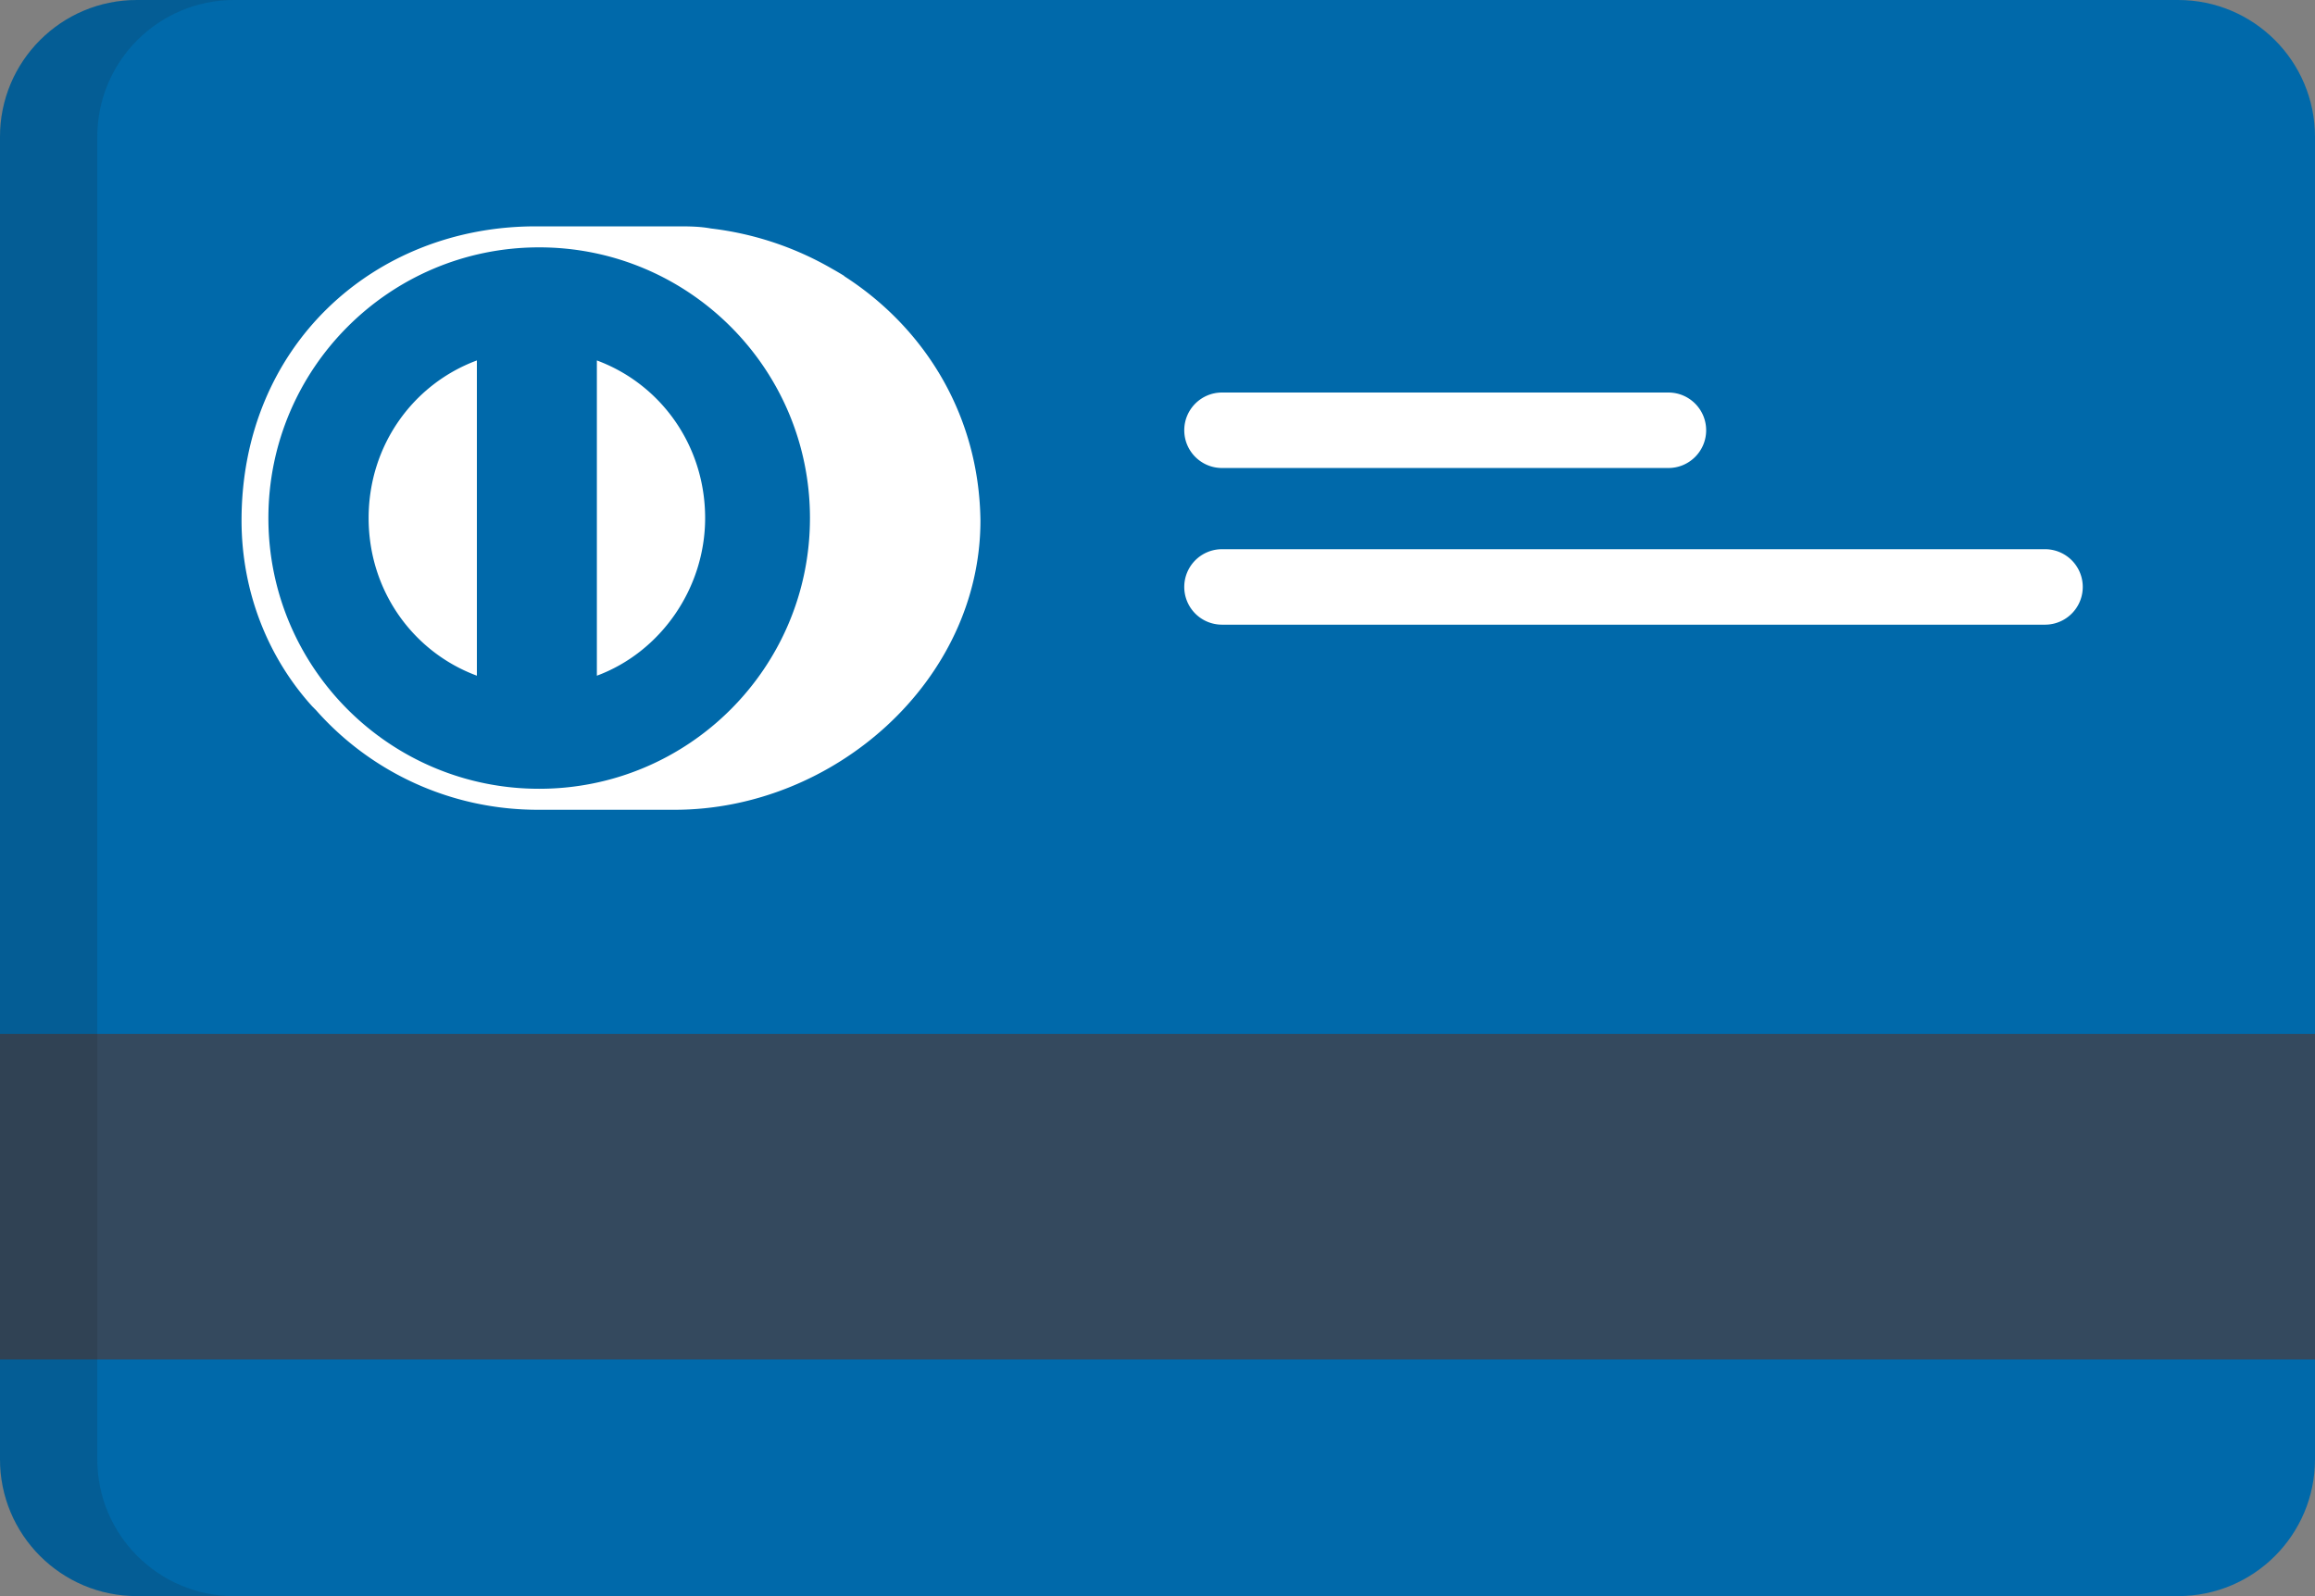
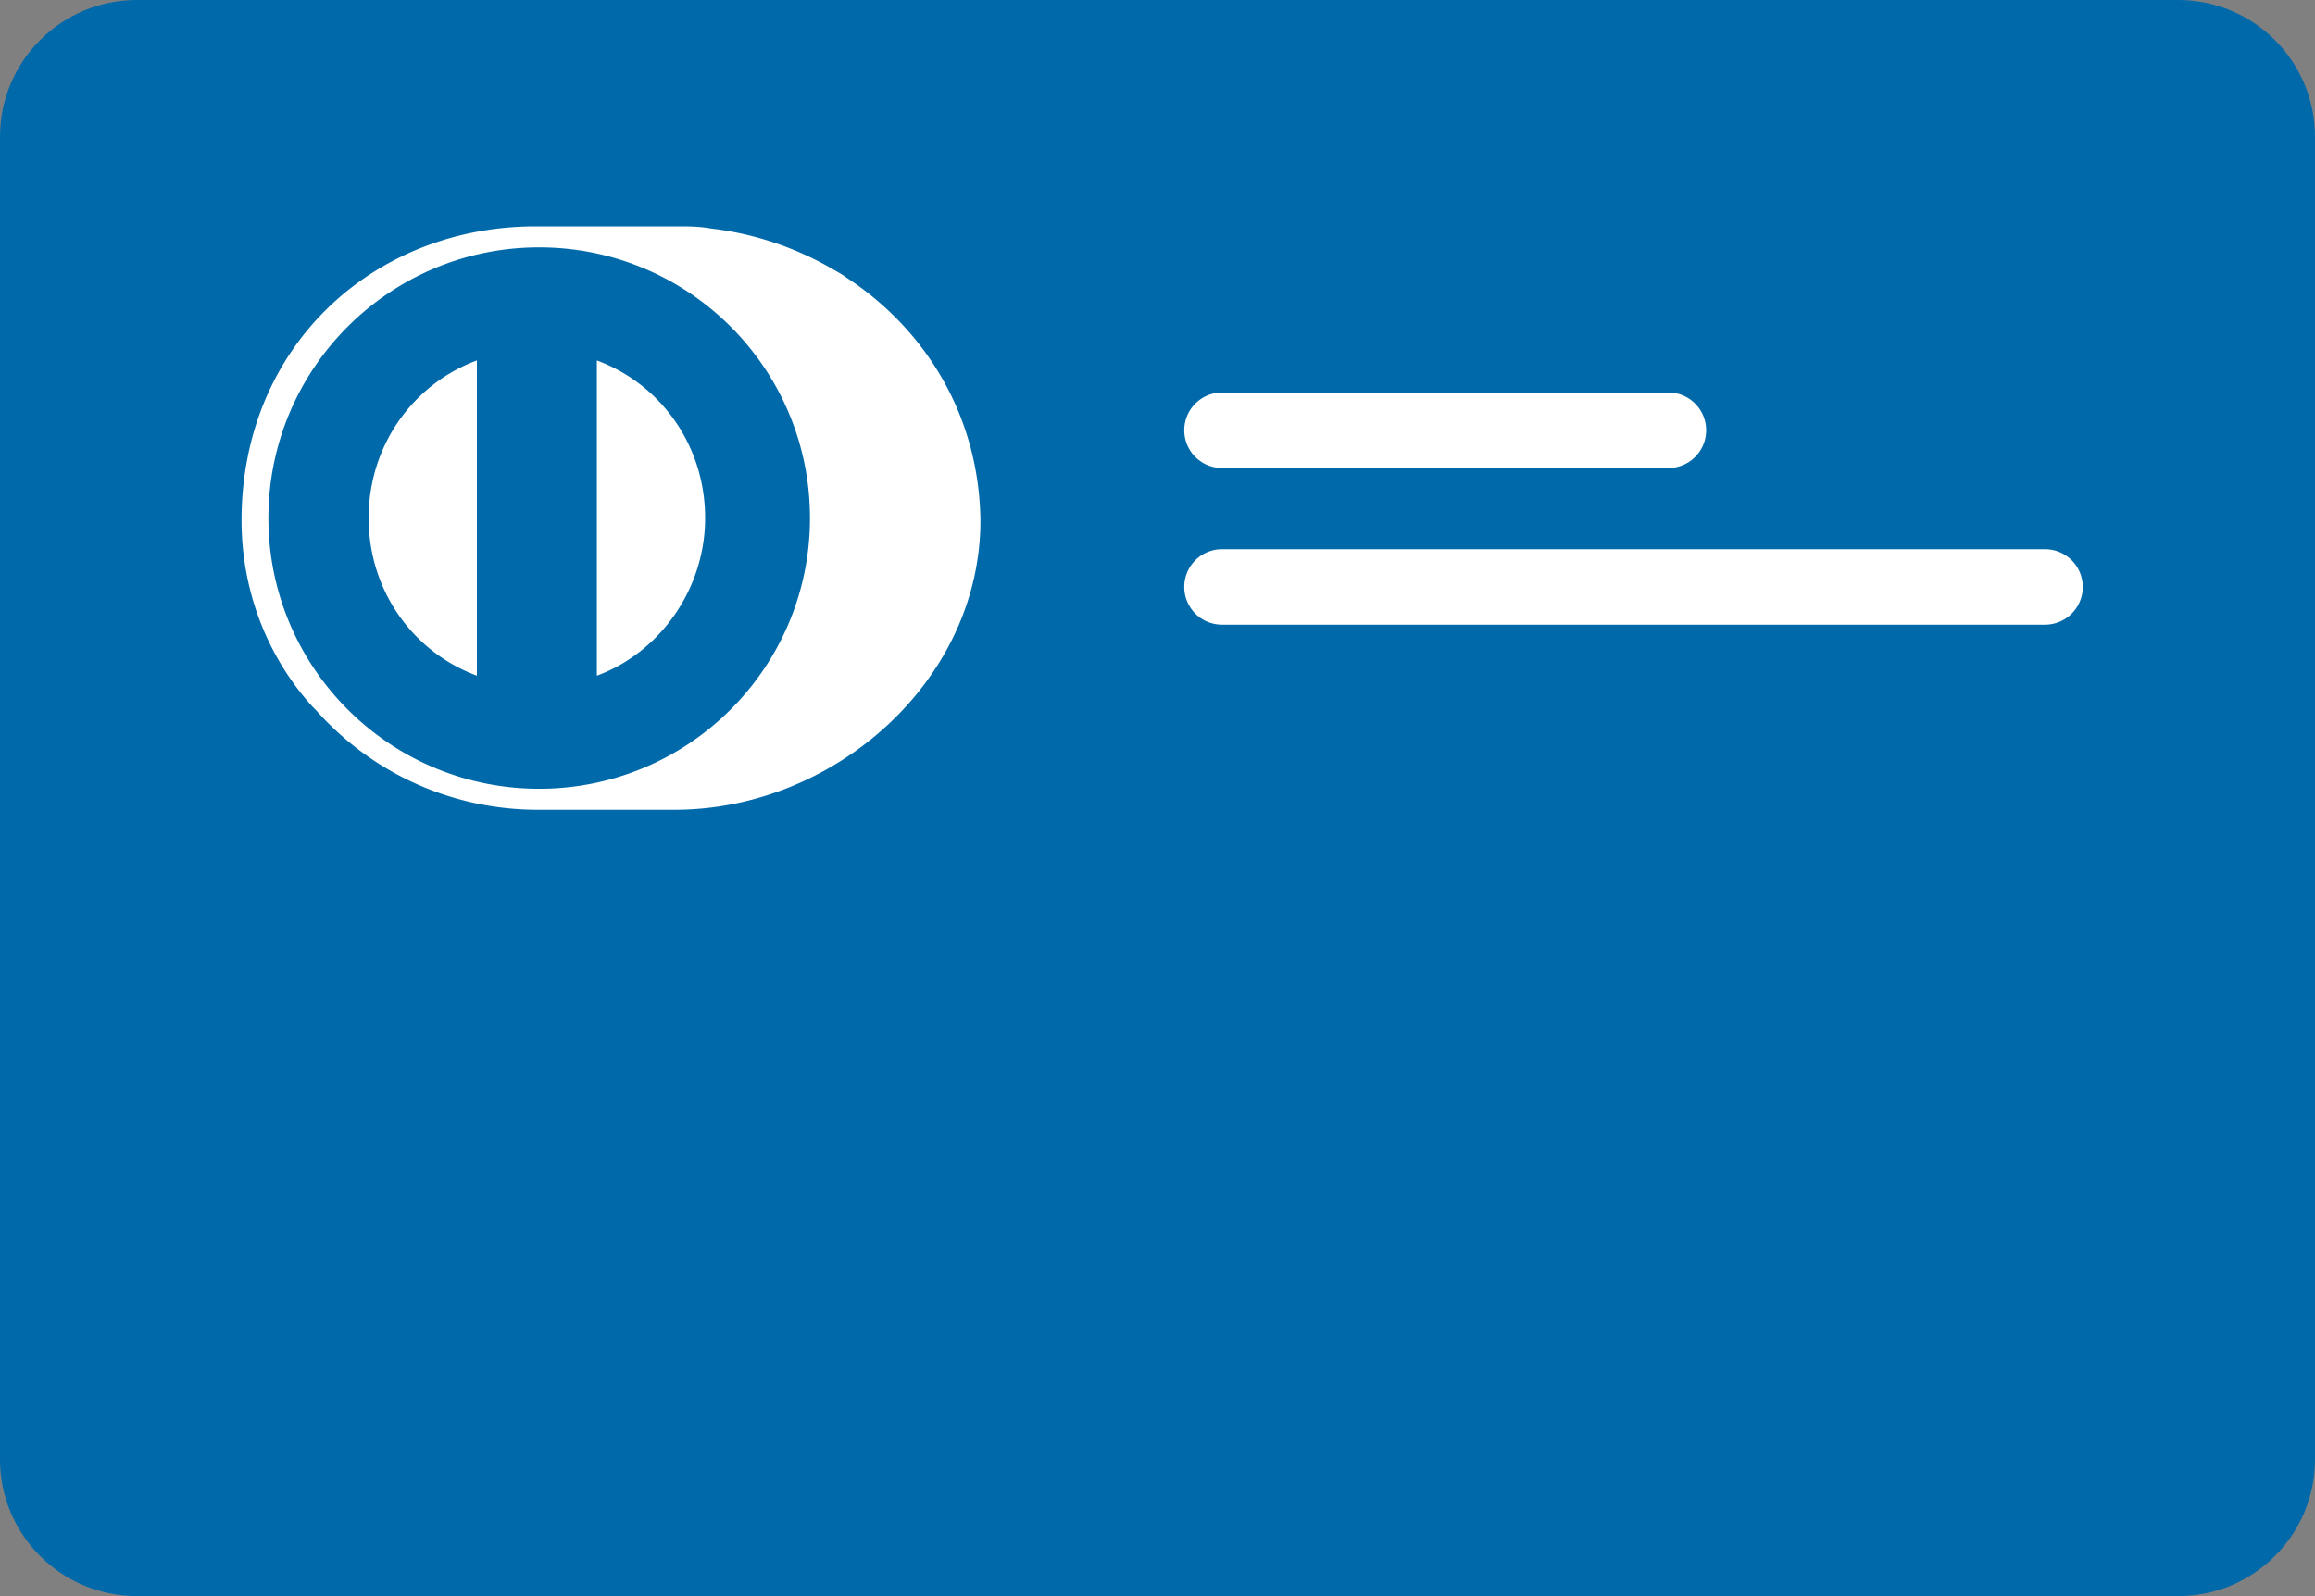
<svg xmlns="http://www.w3.org/2000/svg" viewBox="0 79.451 512 353.098">
  <rect x="0" y="79.451" width="512" height="353.098" fill="#808080" stroke="none" />
  <path d="M512 402.282c0 16.716-13.55 30.267-30.265 30.267H30.265C13.55 432.549 0 418.996 0 402.282V109.717c0-16.716 13.55-30.266 30.265-30.266h451.469c16.716 0 30.265 13.551 30.265 30.266z" style="fill:#0069aa" />
-   <path d="M0 308.18h512v72.01H0z" style="fill:#34495e" />
-   <path d="M21.517 402.282V109.717c0-16.716 13.552-30.266 30.267-30.266h-21.52C13.55 79.451 0 93.003 0 109.717v292.565c0 16.716 13.55 30.267 30.265 30.267h21.52c-16.715 0-30.268-13.553-30.268-30.267" style="opacity:.15;fill:#202121" />
+   <path d="M0 308.18h512H0z" style="fill:#34495e" />
  <path d="M368.996 182.984h-98.728c-4.611 0-8.348-3.736-8.348-8.348s3.736-8.348 8.348-8.348h98.728c4.611 0 8.348 3.736 8.348 8.348s-3.738 8.348-8.348 8.348M452.289 217.645H270.267a8.347 8.347 0 0 1-8.348-8.348 8.347 8.347 0 0 1 8.348-8.348h182.022a8.348 8.348 0 1 1 0 16.696M81.528 194.061c0 16.135 9.889 29.666 23.942 34.869v-69.739c-14.052 5.203-23.942 18.735-23.942 34.87M155.952 194.061c0-16.135-9.887-29.666-23.944-34.869v69.739c14.057-5.204 23.944-19.258 23.944-34.87" style="fill:#fff" />
  <path d="M186.791 140.596a2 2 0 0 1-.13-.141 78 78 0 0 0-2.691-1.579 69.7 69.7 0 0 0-26.729-8.878c-2.511-.469-5.024-.474-7.533-.474h-31.227c-35.913 0-65.059 26.544-65.059 65.059 0 15.612 5.727 30.185 15.615 41.114l.86.866c11.933 13.497 29.5 22.034 49.1 22.034h30.185c35.394 0 67.659-28.625 67.659-64.013-.317-23.618-12.575-42.731-30.05-53.988m-67.545 113.352c-33.074 0-59.887-26.813-59.887-59.887 0-33.075 26.813-59.888 59.887-59.888 33.076 0 59.89 26.813 59.89 59.888-.002 33.073-26.814 59.887-59.89 59.887" style="fill:#fff" />
</svg>